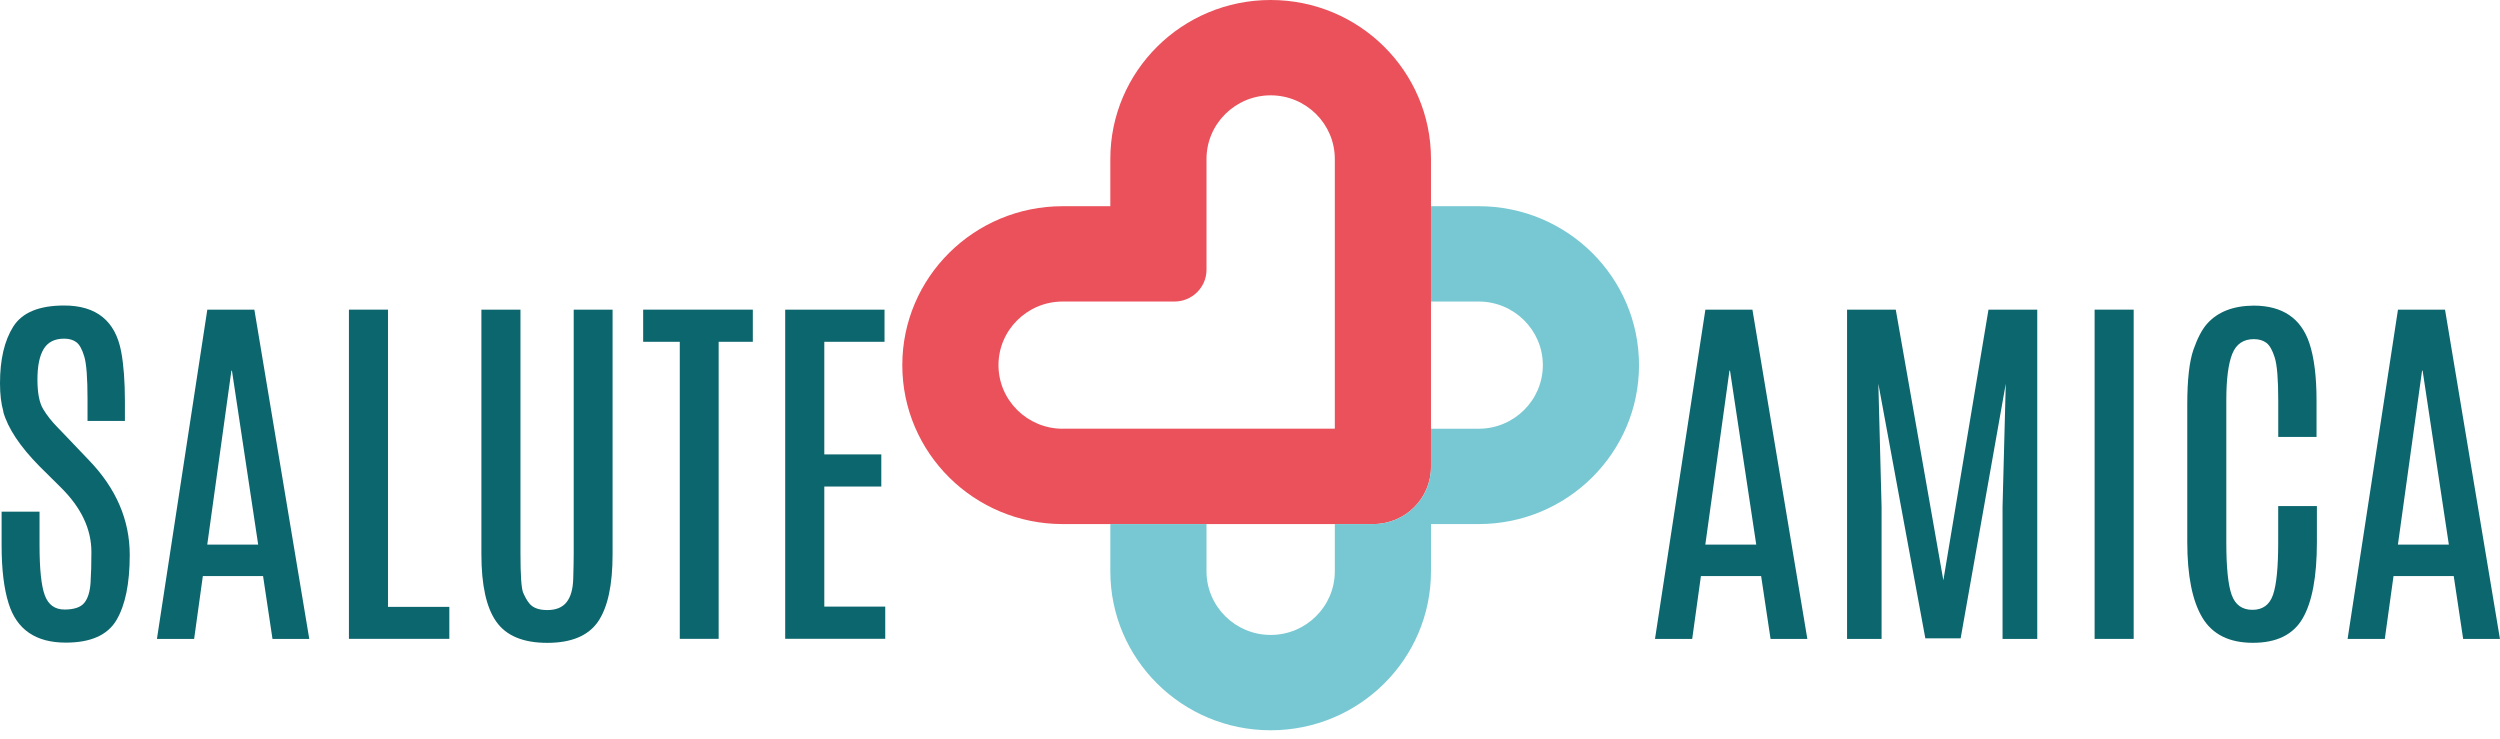
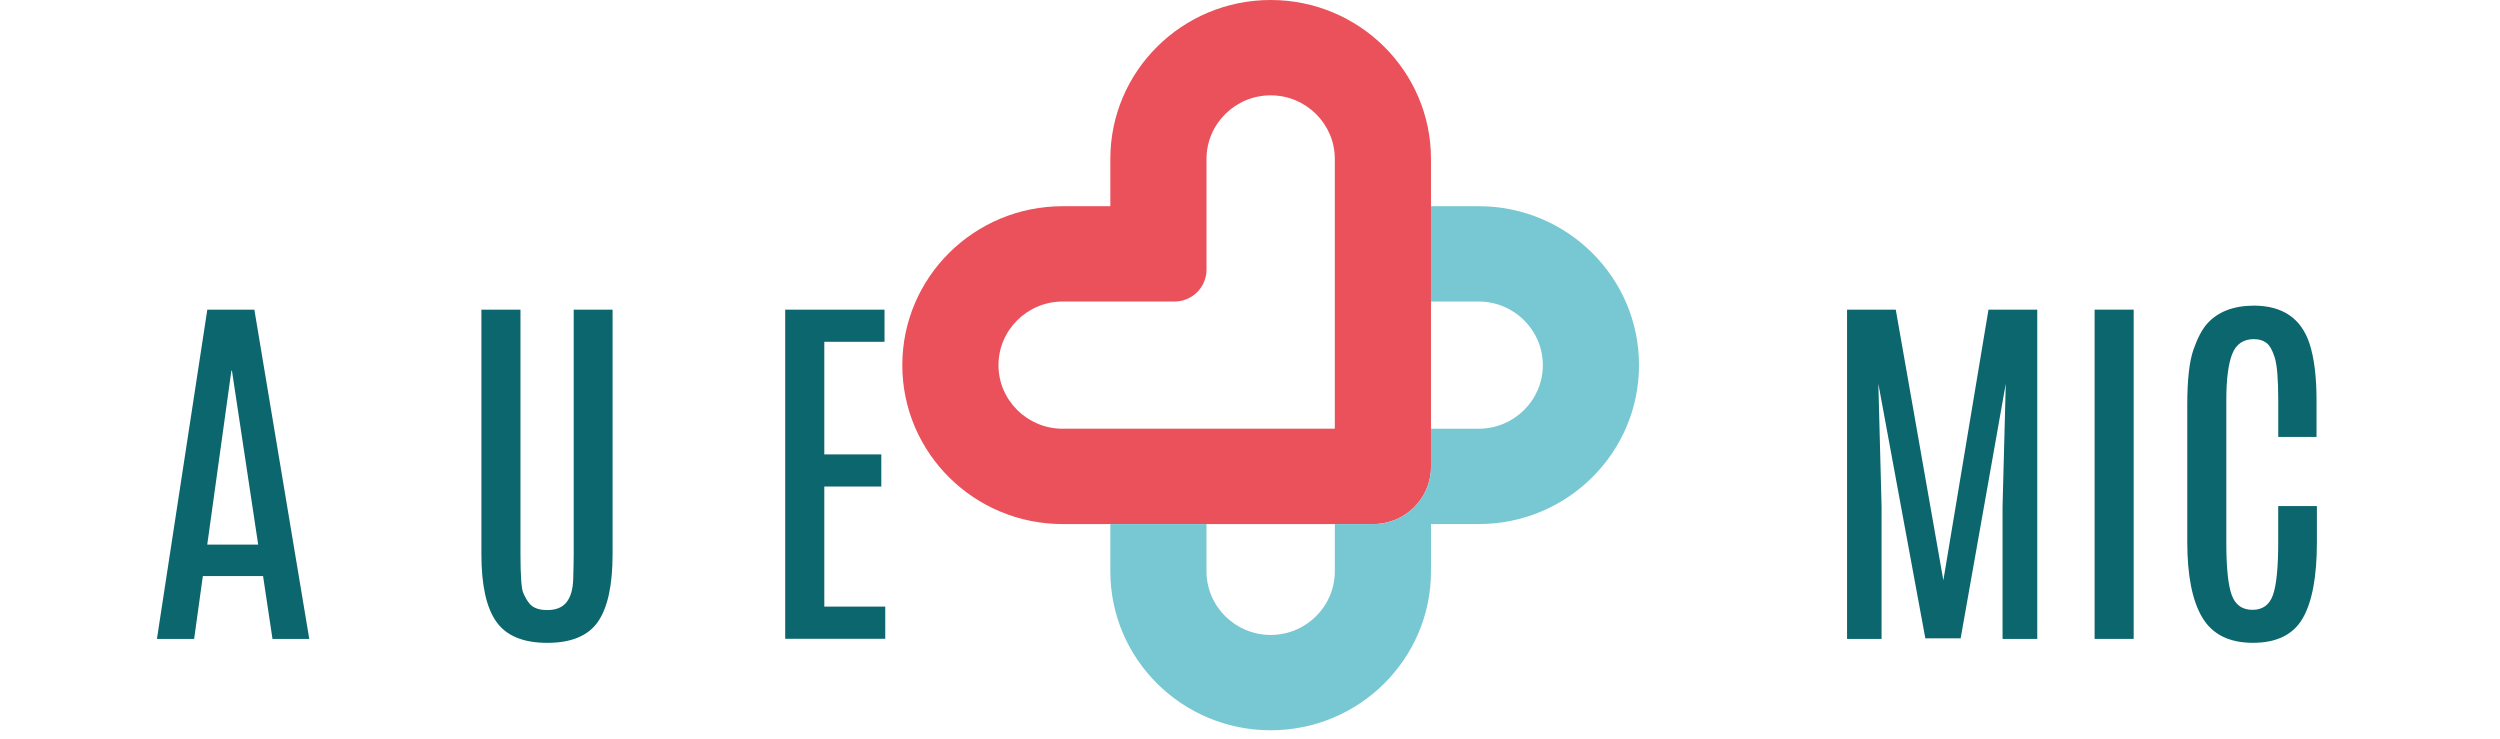
<svg xmlns="http://www.w3.org/2000/svg" width="203" height="60" viewBox="0 0 203 60" fill="none">
  <g id="Livello_1" clip-path="url(#clip0_10085_130)">
    <g id="Group">
      <g id="Group_2">
        <path id="Vector" d="M90.159 12.905V16.744H86.286C79.096 16.744 73.267 22.522 73.267 29.649C73.267 36.776 79.096 42.554 86.286 42.554H111.51C114.1 42.554 116.196 40.476 116.196 37.909V12.905C116.196 5.778 110.367 0 103.178 0C95.988 0 90.159 5.778 90.159 12.905ZM86.286 34.813C83.415 34.813 81.076 32.495 81.076 29.649C81.076 26.803 83.415 24.485 86.286 24.485H95.363C96.801 24.485 97.968 23.329 97.968 21.903V12.905C97.968 10.059 100.307 7.741 103.178 7.741C106.049 7.741 108.387 10.059 108.387 12.905V34.808H86.29L86.286 34.813Z" fill="#EA515A" />
        <path id="Vector_2" d="M120.07 16.744H116.196V24.485H120.07C122.941 24.485 125.279 26.803 125.279 29.649C125.279 32.495 122.941 34.813 120.07 34.813H116.196V37.909C116.196 40.476 114.1 42.554 111.51 42.554H108.387V46.394C108.387 49.239 106.049 51.557 103.178 51.557C100.307 51.557 97.968 49.239 97.968 46.394V42.554H90.159V46.394C90.159 53.52 95.988 59.298 103.178 59.298C110.367 59.298 116.196 53.52 116.196 46.394V42.554H120.07C127.259 42.554 133.088 36.776 133.088 29.649C133.088 22.522 127.259 16.744 120.07 16.744Z" fill="#77C8D2" />
      </g>
      <g id="Group_3">
-         <path id="Vector_3" d="M0.276 33.421C0.092 32.783 0 32.02 0 31.127C0 29.193 0.358 27.658 1.08 26.515C1.801 25.378 3.176 24.807 5.209 24.807C7.824 24.807 9.368 26.055 9.838 28.545C10.041 29.62 10.143 30.969 10.143 32.601V34.18H7.107V32.39C7.107 30.686 7.02 29.544 6.846 28.958C6.672 28.373 6.459 27.979 6.202 27.787C5.945 27.595 5.616 27.499 5.205 27.499C4.44 27.499 3.888 27.778 3.549 28.334C3.21 28.891 3.04 29.716 3.04 30.811C3.04 31.905 3.195 32.706 3.5 33.21C3.805 33.719 4.183 34.199 4.633 34.66C5.084 35.12 5.331 35.379 5.384 35.442L7.224 37.371C9.431 39.66 10.535 42.223 10.535 45.059C10.535 47.368 10.177 49.134 9.455 50.353C8.734 51.572 7.364 52.181 5.34 52.181C2.9 52.181 1.351 51.116 0.697 48.99C0.32 47.795 0.131 46.23 0.131 44.296V41.546H3.21V44.267C3.21 46.221 3.355 47.584 3.641 48.347C3.926 49.11 4.459 49.494 5.234 49.494C6.008 49.494 6.546 49.316 6.841 48.956C7.136 48.596 7.306 48.049 7.354 47.31C7.403 46.571 7.422 45.741 7.422 44.819C7.422 42.967 6.599 41.225 4.953 39.593L3.191 37.846C1.617 36.248 0.639 34.775 0.261 33.426L0.276 33.421Z" fill="#0C666D" />
        <path id="Vector_4" d="M16.839 25.143H20.654L25.113 51.879H22.126L21.361 46.777H16.471L15.764 51.879H12.743L16.834 25.143H16.839ZM16.824 44.219H20.964L18.834 30.096H18.79L16.829 44.219H16.824Z" fill="#0C666D" />
-         <path id="Vector_5" d="M28.333 25.143H31.504V49.278H36.486V51.874H28.333V25.138V25.143Z" fill="#0C666D" />
        <path id="Vector_6" d="M46.585 25.143H49.742V45.011C49.742 47.512 49.345 49.335 48.556 50.482C47.762 51.625 46.391 52.2 44.44 52.2C42.489 52.2 41.109 51.629 40.301 50.482C39.492 49.34 39.09 47.517 39.09 45.011V25.143H42.262V44.935C42.262 46.715 42.334 47.781 42.484 48.131C42.634 48.481 42.789 48.755 42.954 48.961C43.24 49.345 43.733 49.537 44.44 49.537C45.147 49.537 45.665 49.326 46.004 48.899C46.343 48.471 46.522 47.843 46.546 46.998C46.571 46.158 46.585 45.472 46.585 44.949V25.143Z" fill="#0C666D" />
-         <path id="Vector_7" d="M52.225 25.143H61.129V27.754H58.355V51.874H55.198V27.754H52.225V25.143Z" fill="#0C666D" />
        <path id="Vector_8" d="M63.763 25.143H71.824V27.753H66.934V36.896H71.562V39.507H66.934V49.258H71.882V51.869H63.758V25.133L63.763 25.143Z" fill="#0C666D" />
      </g>
      <g id="Group_4">
-         <path id="Vector_9" d="M138.482 25.143H142.297L146.756 51.879H143.769L143.004 46.777H138.114L137.407 51.879H134.386L138.477 25.143H138.482ZM138.467 44.219H142.607L140.477 30.095H140.433L138.472 44.219H138.467Z" fill="#0C666D" />
        <path id="Vector_10" d="M161.455 25.143H165.425V51.879H162.607V41.153L162.869 31.156L159.204 51.831H156.337L152.522 31.156L152.784 41.153V51.879H149.981V25.143H153.936L157.8 47.123L161.465 25.143H161.455Z" fill="#0C666D" />
        <path id="Vector_11" d="M170.082 25.143H173.254V51.879H170.082V25.143Z" fill="#0C666D" />
        <path id="Vector_12" d="M177.606 32.855C177.606 30.83 177.776 29.342 178.11 28.387C178.444 27.432 178.817 26.736 179.214 26.29C180.08 25.316 181.349 24.826 183.014 24.816C185.343 24.826 186.844 25.843 187.522 27.869C187.909 29.035 188.103 30.585 188.103 32.519V35.48H184.994V32.505C184.994 30.791 184.898 29.635 184.709 29.035C184.52 28.43 184.292 28.032 184.026 27.835C183.76 27.638 183.421 27.538 183.014 27.538C182.167 27.538 181.581 27.936 181.262 28.728C180.942 29.524 180.777 30.777 180.777 32.486V44.061C180.777 46.086 180.923 47.502 181.213 48.308C181.504 49.114 182.065 49.518 182.898 49.518C183.731 49.518 184.287 49.114 184.568 48.303C184.849 47.492 184.99 46.077 184.99 44.051V41.09H188.132V44.023C188.132 46.83 187.744 48.889 186.975 50.214C186.205 51.538 184.859 52.196 182.937 52.196C181.015 52.196 179.649 51.514 178.831 50.151C178.013 48.788 177.606 46.734 177.606 43.994V32.86V32.855Z" fill="#0C666D" />
-         <path id="Vector_13" d="M194.721 25.143H198.536L202.995 51.879H200.008L199.243 46.777H194.353L193.646 51.879H190.625L194.716 25.143H194.721ZM194.706 44.219H198.846L196.716 30.095H196.672L194.711 44.219H194.706Z" fill="#0C666D" />
      </g>
    </g>
  </g>
  <defs>
    <clipPath id="clip0_10085_130">
      <rect width="203" height="73" fill="white" />
    </clipPath>
  </defs>
</svg>